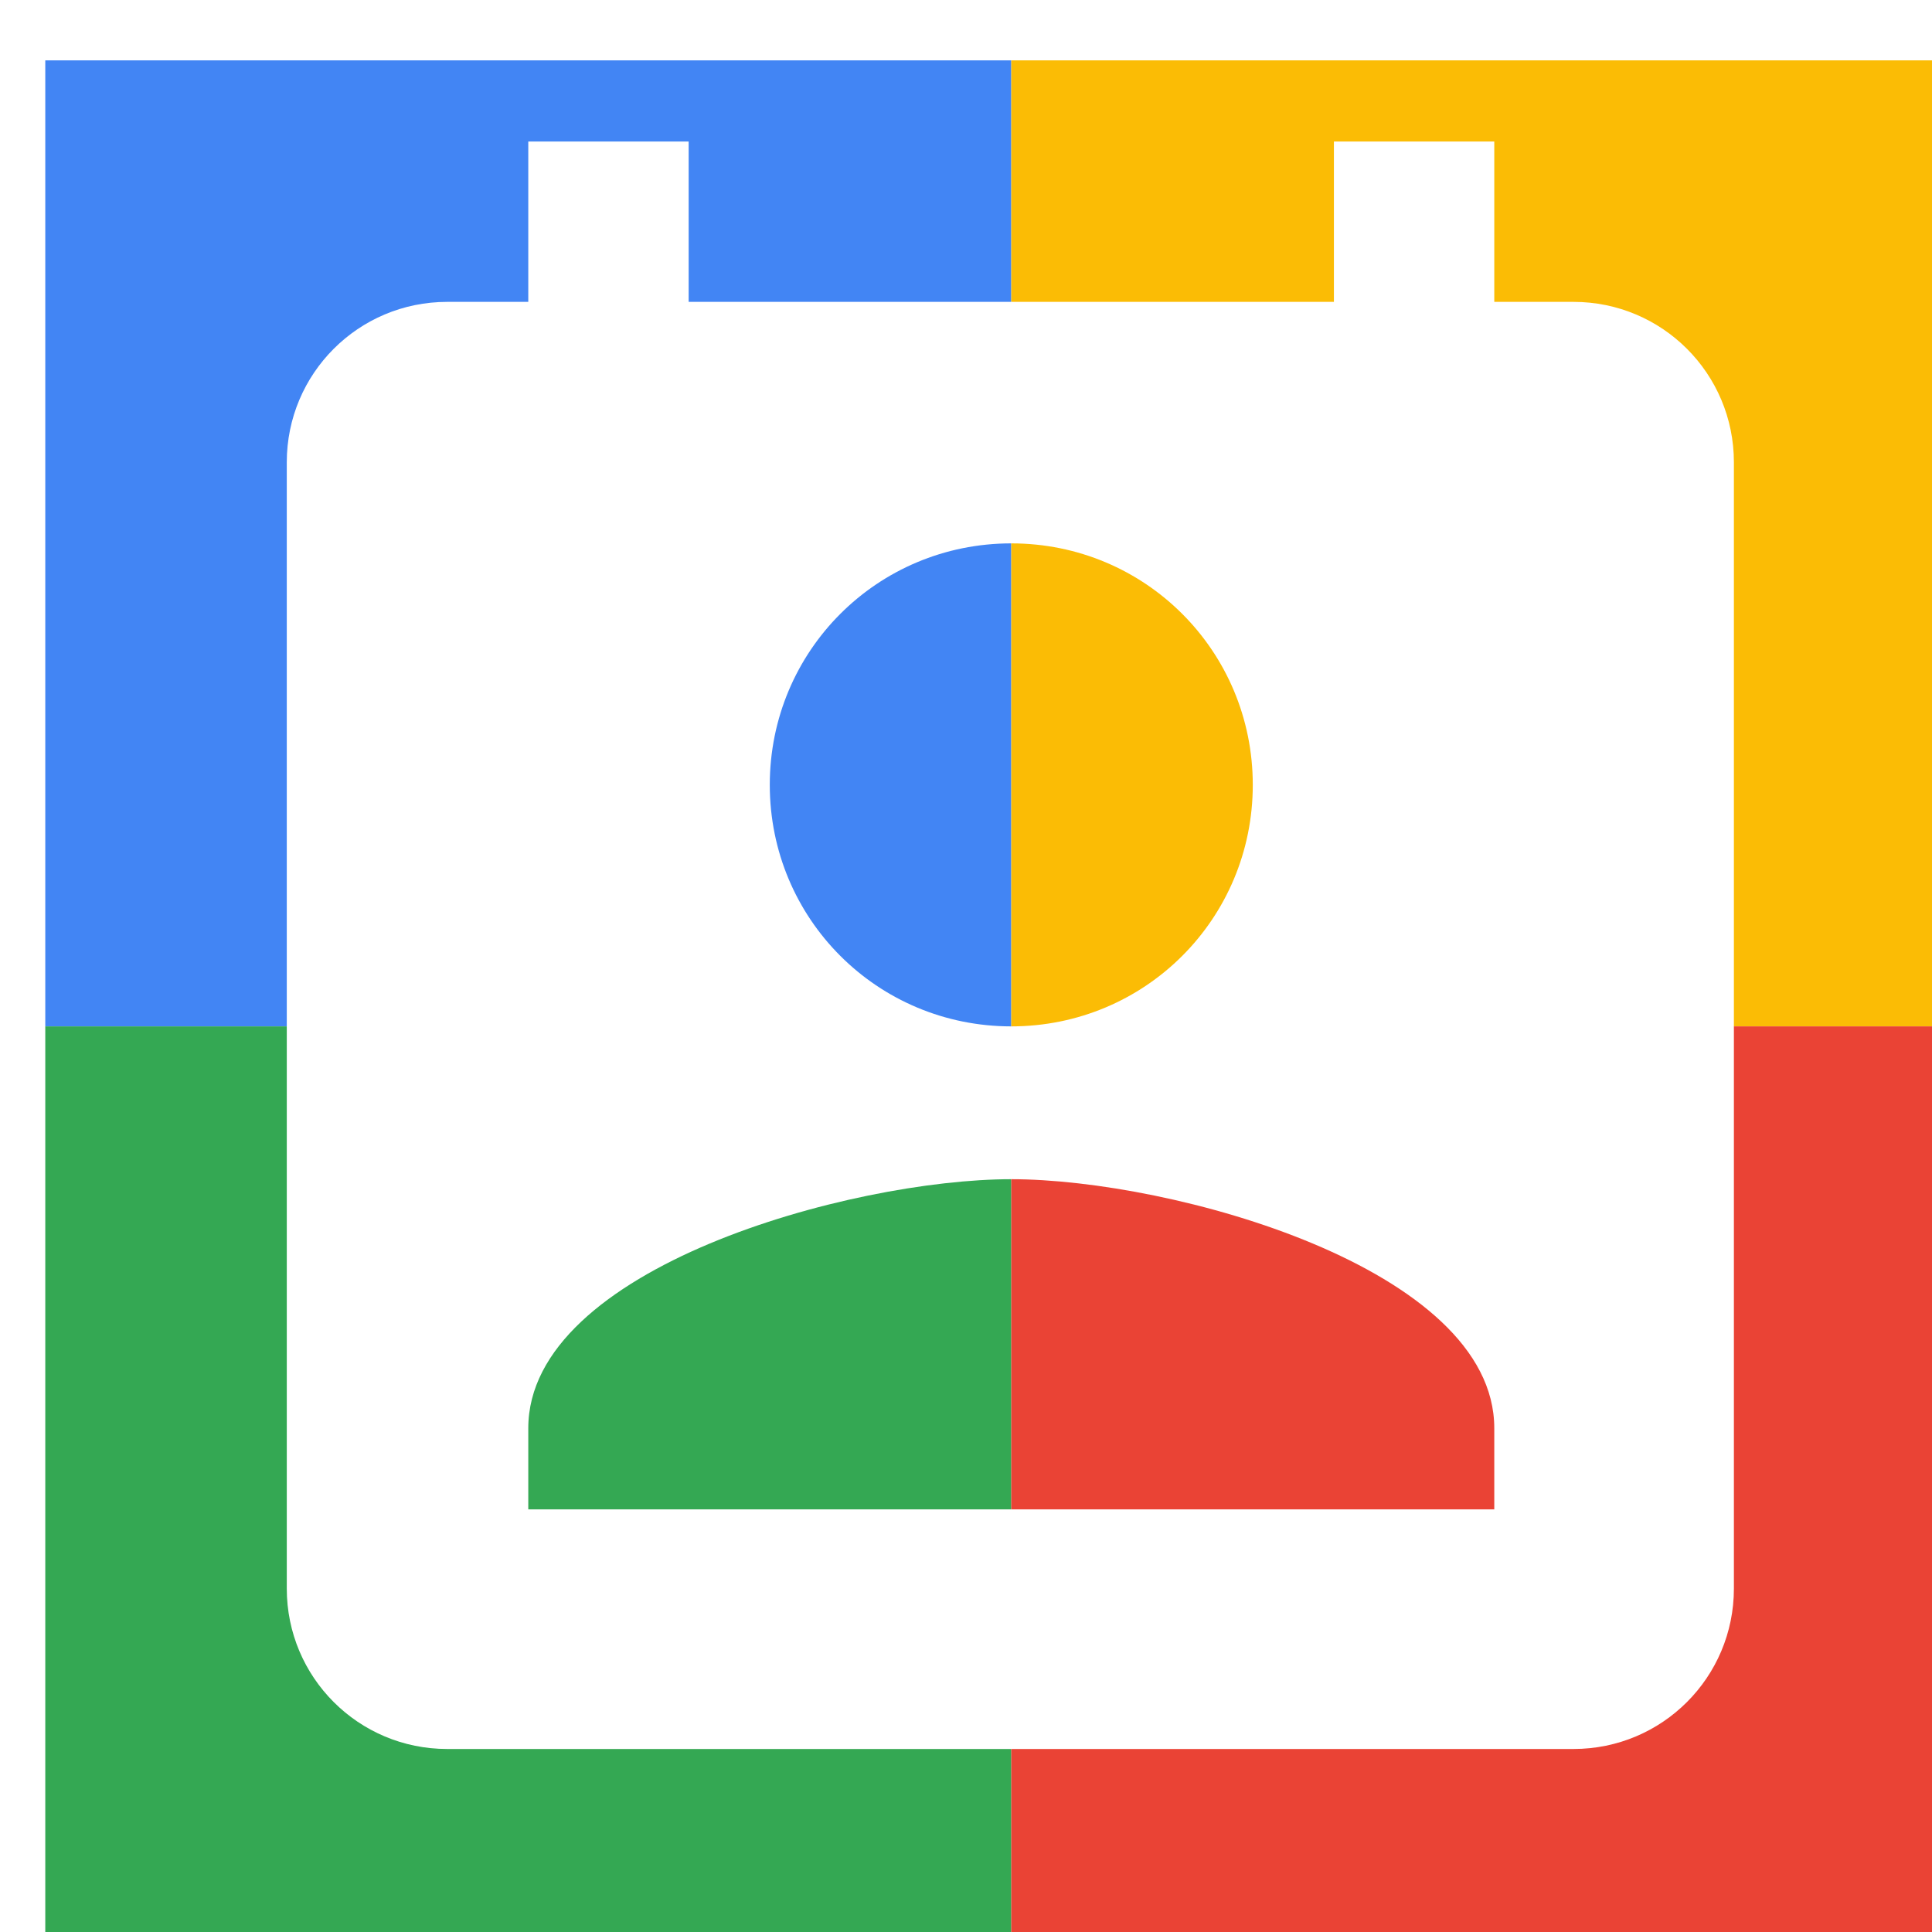
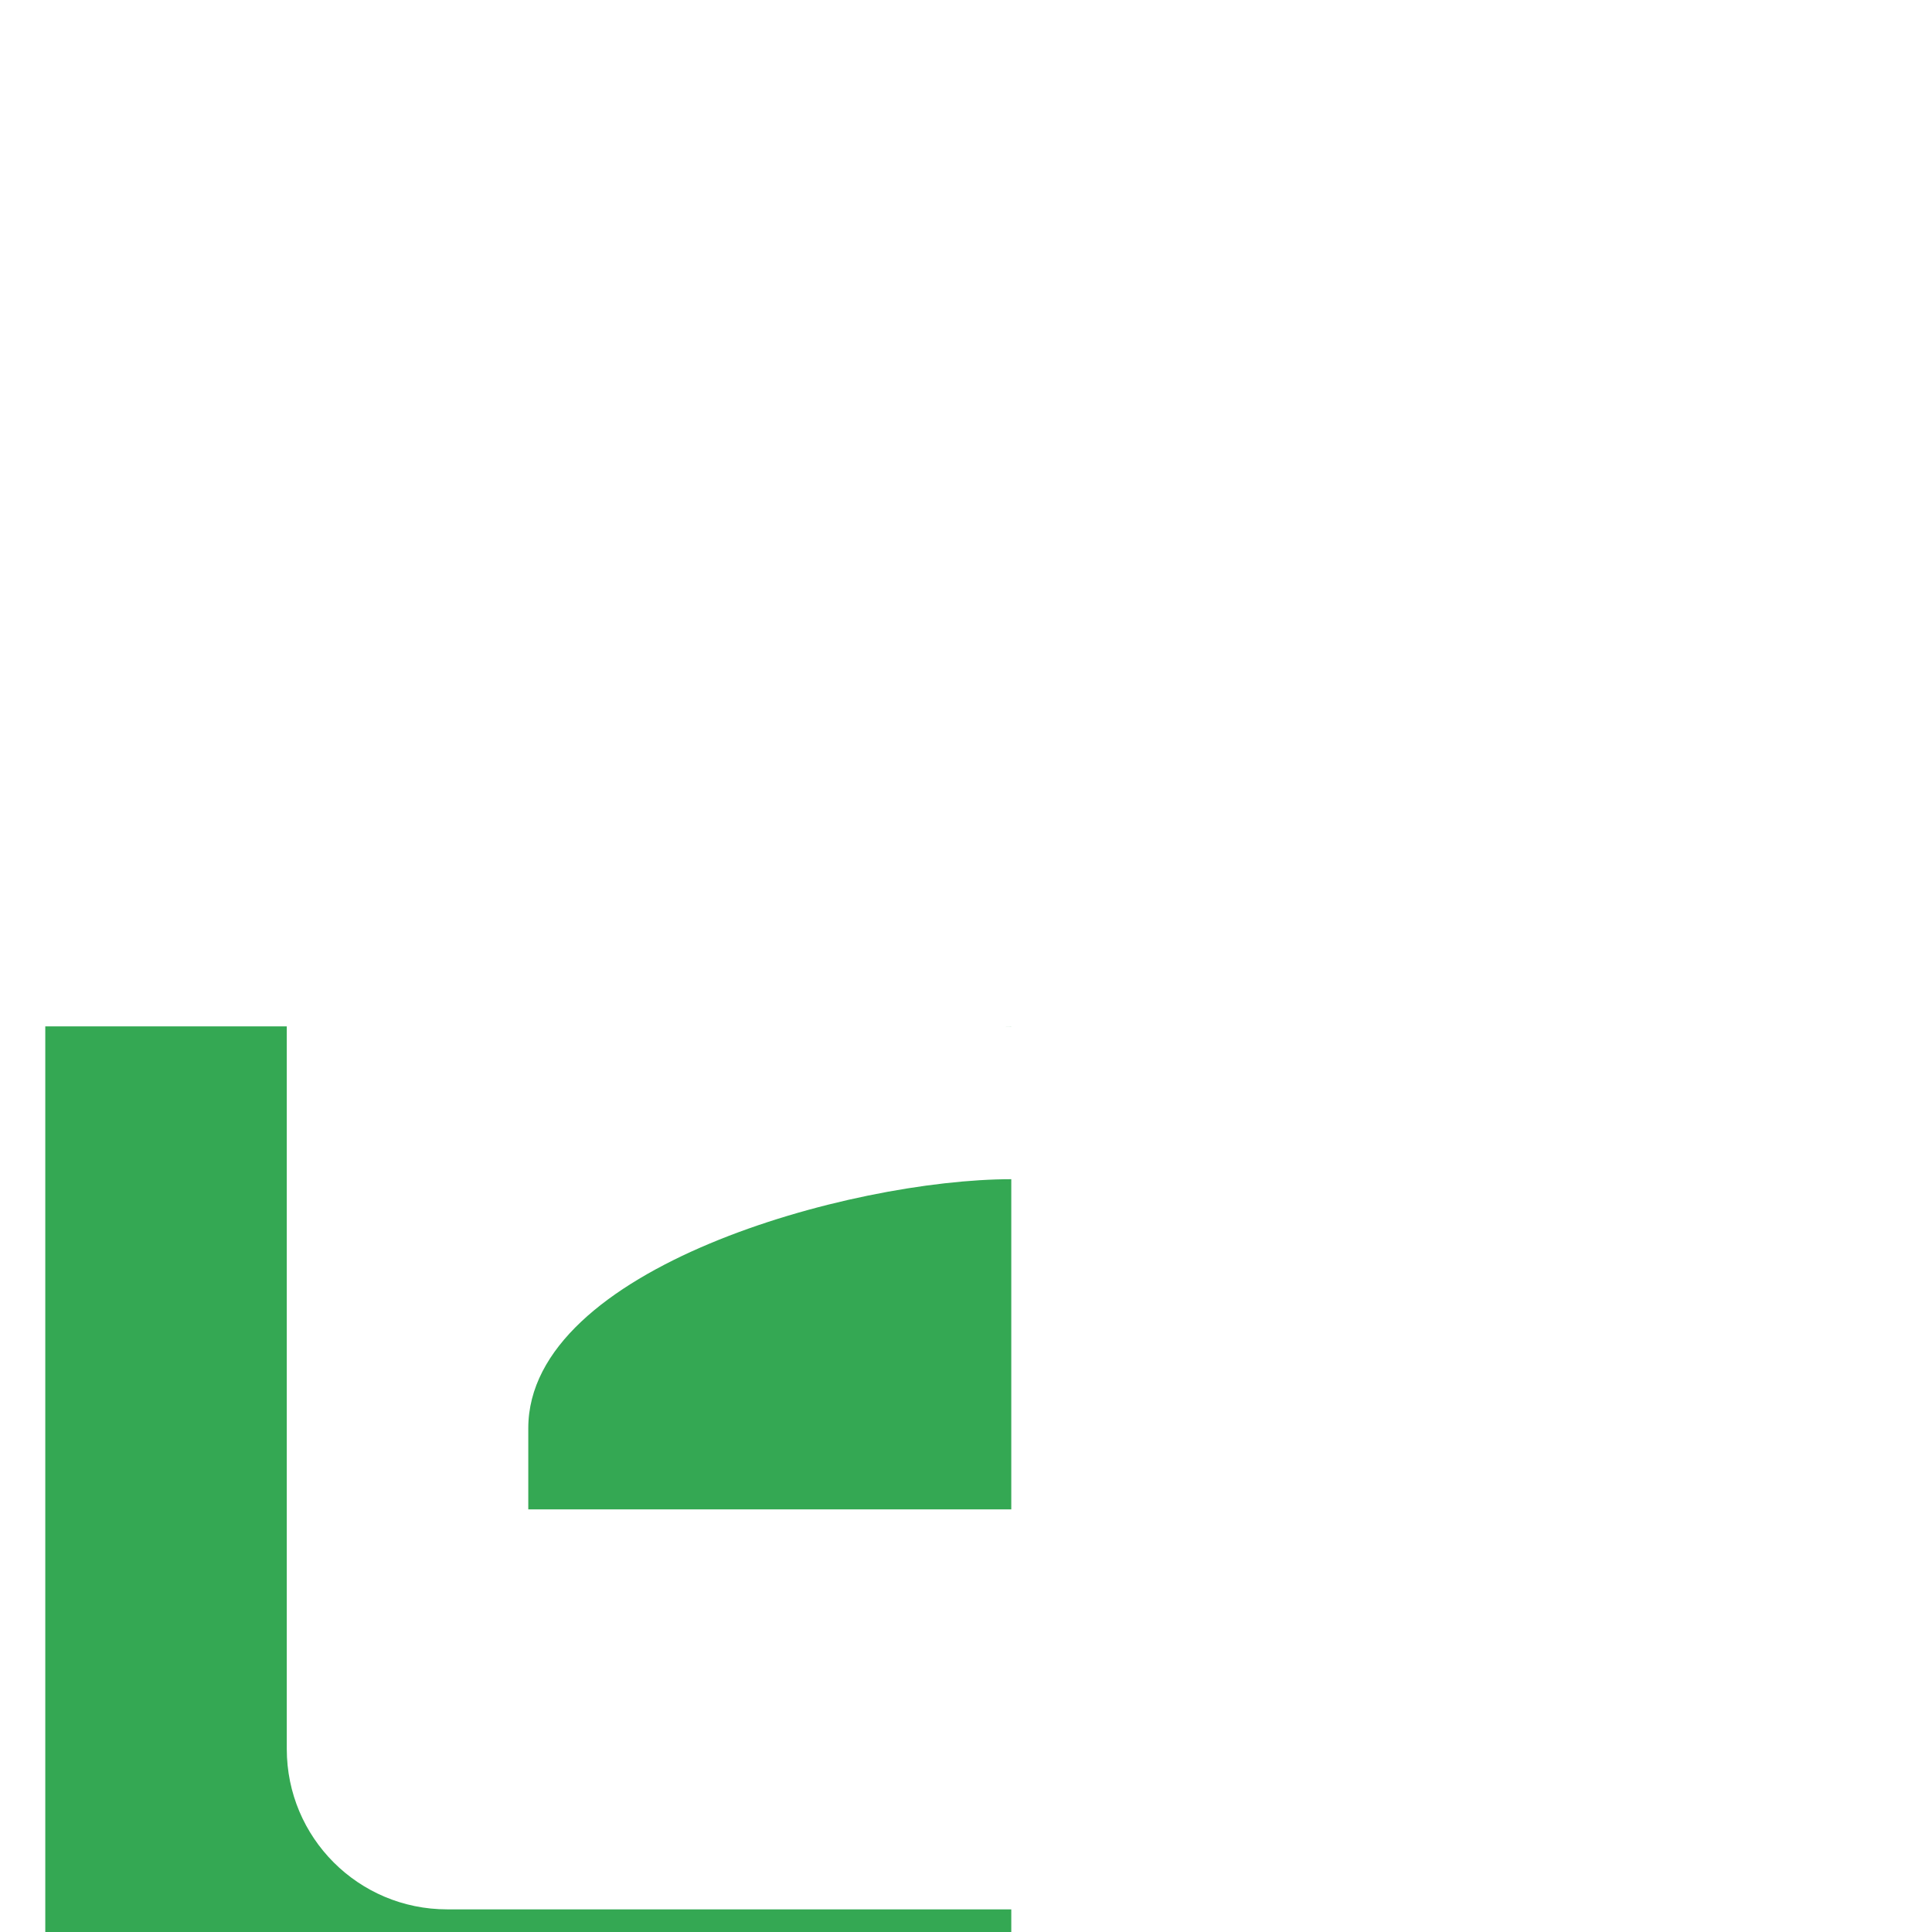
<svg xmlns="http://www.w3.org/2000/svg" viewBox="0 0 1024 1024">
  <defs>
    <filter id="f1" x="0" y="0" width="200%" height="200%">
      <feOffset result="offOut" in="SourceAlpha" dx="24" dy="32" />
      <feGaussianBlur result="blurOut" in="offOut" stdDeviation="16" />
      <feBlend in="SourceGraphic" in2="blurOut" mode="normal" />
    </filter>
    <g id="base">
-       <rect x="0" y="0" width="512" height="512" fill="#4285F4" />
      <rect x="0" y="512" width="512" height="512" fill="#34A853" />
-       <rect x="512" y="0" width="512" height="512" fill="#FBBC05" />
-       <rect x="512" y="512" width="512" height="512" fill="#EA4335" />
    </g>
    <g id="asset274" desc="Material Icons (Apache 2.0)/UI Actions/perm contact calendar">
-       <path d="M811 128 h-43 V43 h-85 v85 H341 V43 H256 v85 H213 c-47 0 -85 38 -85 85 v597 c0 47 38 85 85 85 h597 c47 0 85 -38 85 -85 V213 c0 -47 -38 -85 -85 -85 zm-299 128 c71 0 128 57 128 128 s-57 128 -128 128 -128 -57 -128 -128 57 -128 128 -128 zm256 512 H256 v-43 c0 -85 171 -132 256 -132 s256 47 256 132 v43 z" />
+       <path d="M811 128 h-43 V43 h-85 v85 H341 H256 v85 H213 c-47 0 -85 38 -85 85 v597 c0 47 38 85 85 85 h597 c47 0 85 -38 85 -85 V213 c0 -47 -38 -85 -85 -85 zm-299 128 c71 0 128 57 128 128 s-57 128 -128 128 -128 -57 -128 -128 57 -128 128 -128 zm256 512 H256 v-43 c0 -85 171 -132 256 -132 s256 47 256 132 v43 z" />
    </g>
  </defs>
  <g filter="url(#f1)">
    <use href="#base" />
    <use href="#asset274" fill="white" />
  </g>
</svg>